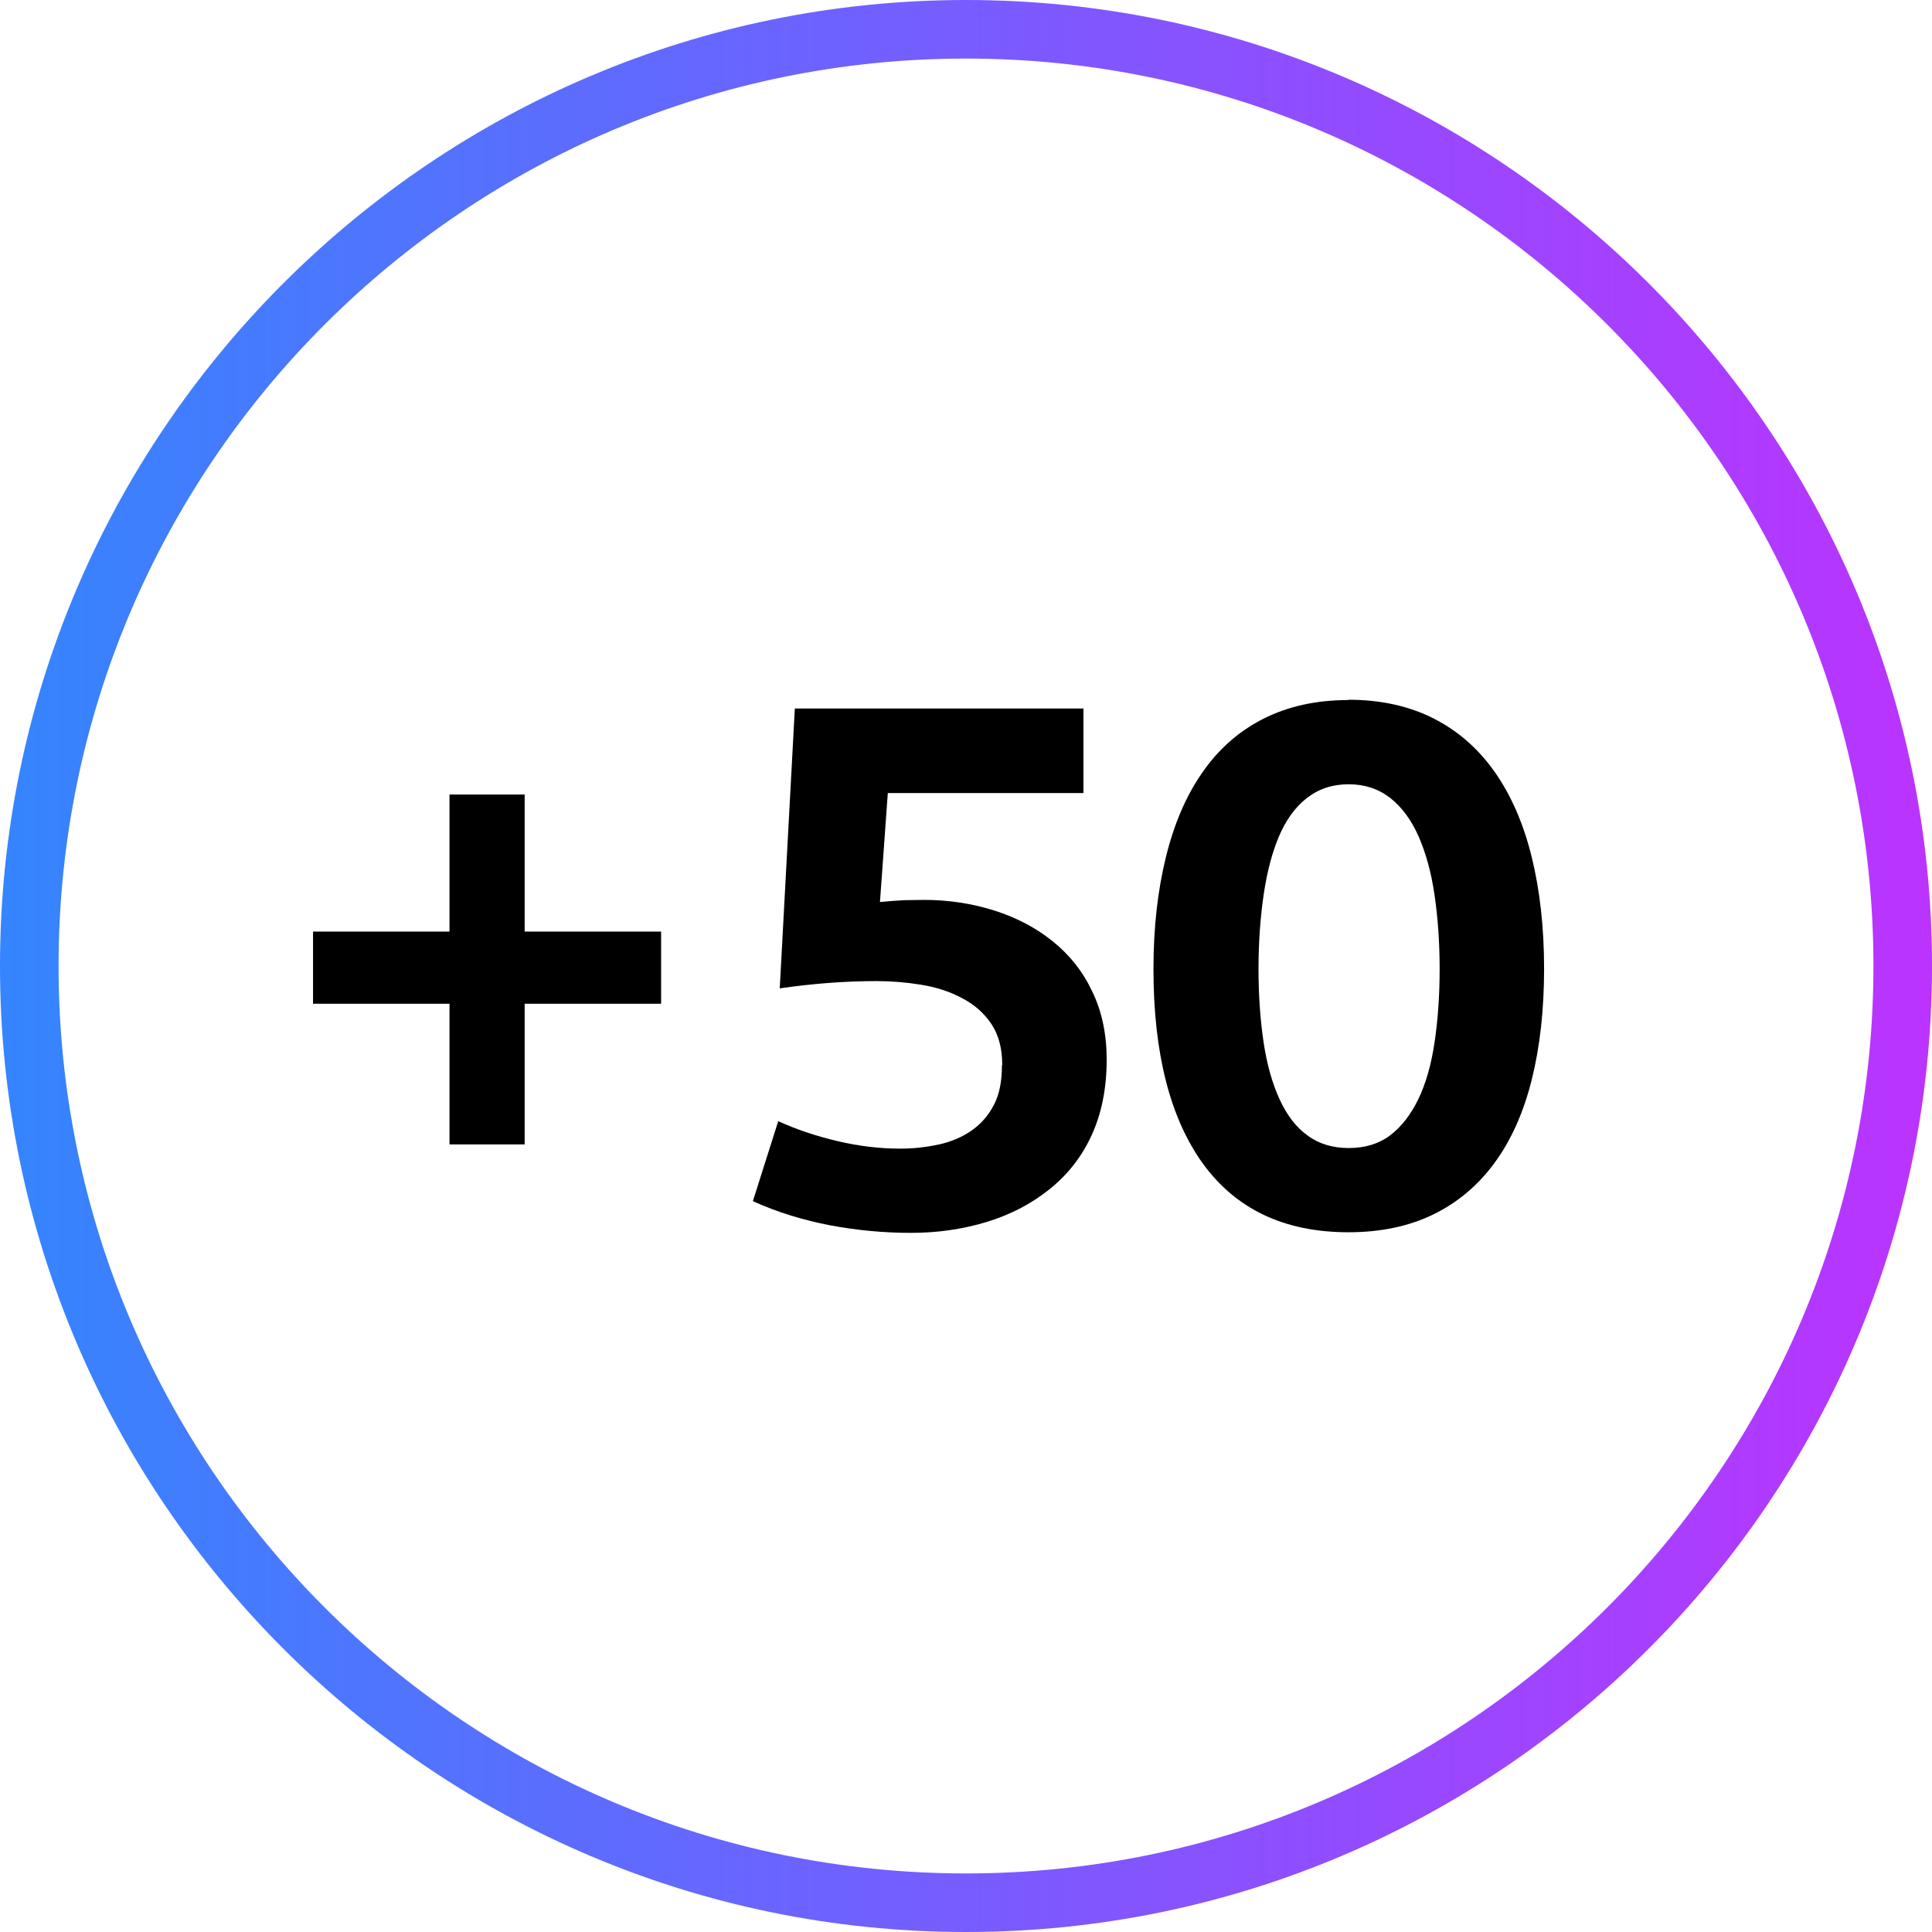
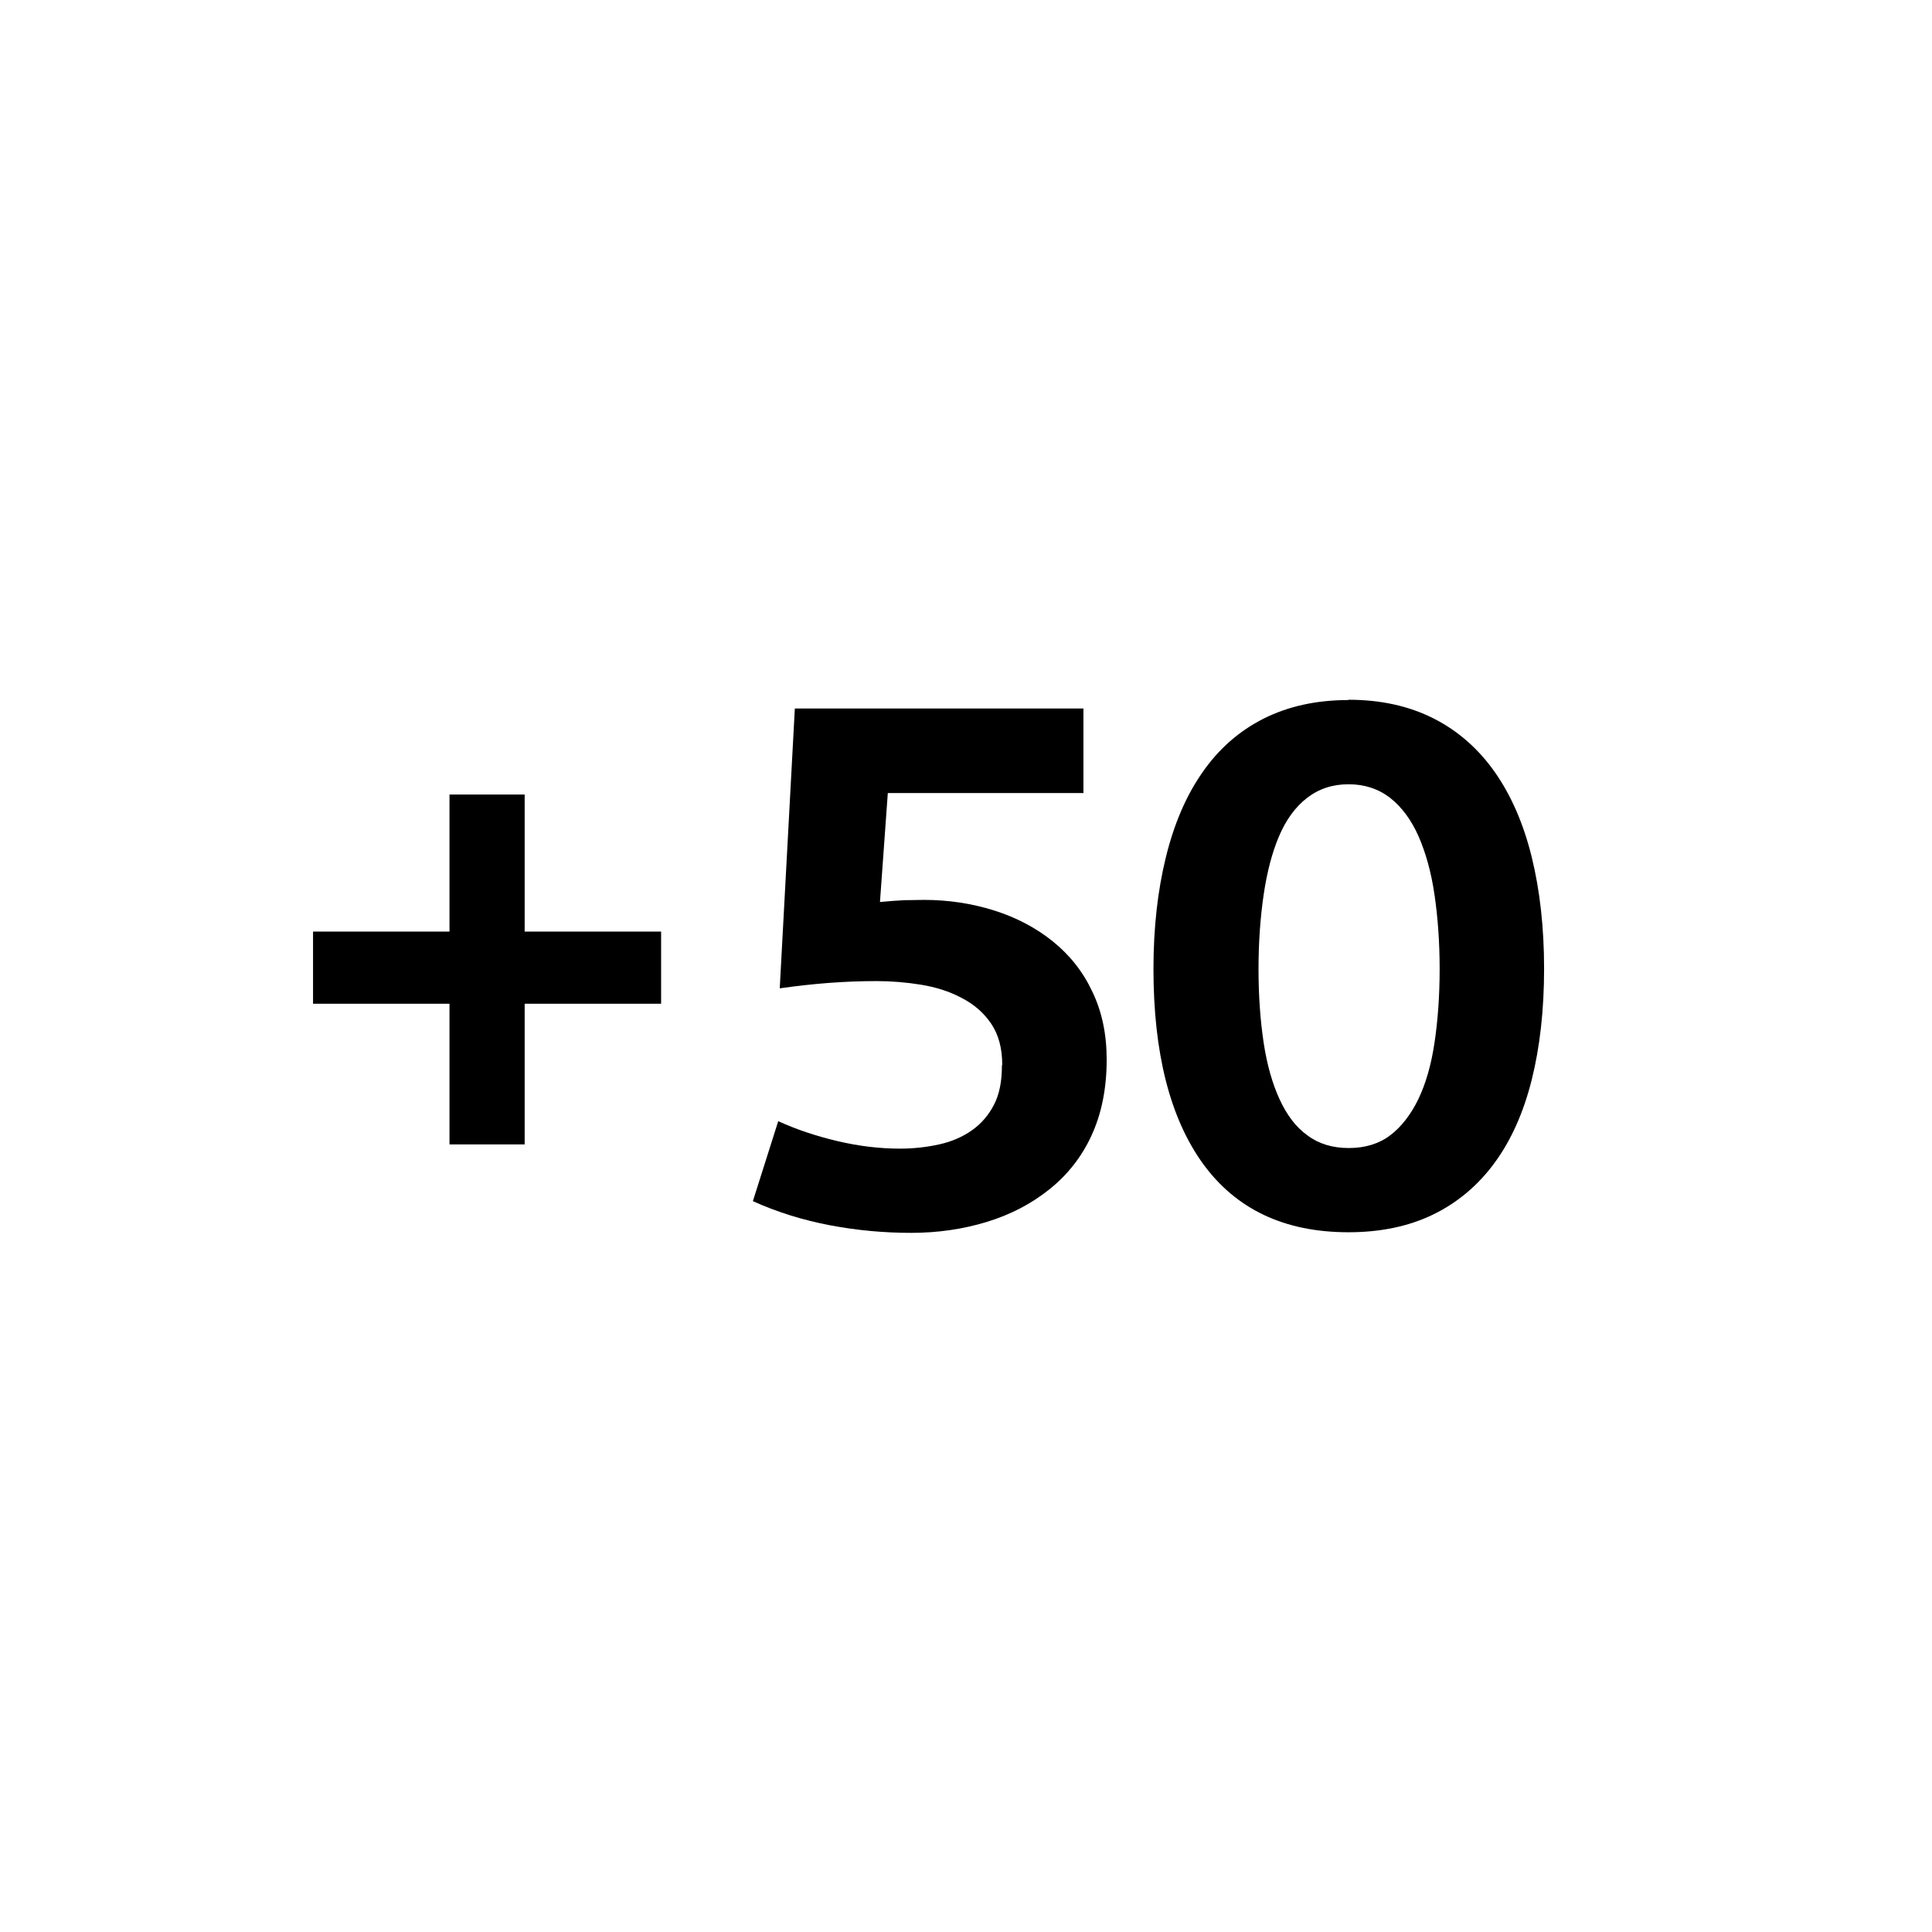
<svg xmlns="http://www.w3.org/2000/svg" id="Capa_1" data-name="Capa 1" viewBox="0 0 64 64">
  <defs>
    <style>
      .cls-1, .cls-2 {
        stroke-width: 0px;
      }

      .cls-2 {
        fill: url(#Degradado_sin_nombre_4);
      }
    </style>
    <linearGradient id="Degradado_sin_nombre_4" data-name="Degradado sin nombre 4" x1="0" y1="32" x2="64" y2="32" gradientUnits="userSpaceOnUse">
      <stop offset="0" stop-color="#3485fe" />
      <stop offset="1" stop-color="#b3f" />
    </linearGradient>
  </defs>
  <g>
    <path class="cls-1" d="M14.89,33.25h-4.52v-2.39h4.52v-4.54h2.49v4.54h4.52v2.39h-4.52v4.66h-2.49v-4.66Z" />
    <path class="cls-1" d="M33.2,35.27c0-.54-.12-.99-.36-1.35-.24-.36-.57-.65-.98-.86-.41-.22-.86-.36-1.35-.44-.49-.08-.98-.12-1.47-.12-.53,0-1.05.02-1.58.06-.53.04-1.07.1-1.63.18l.5-9.27h9.56v2.8h-6.48l-.26,3.61c.32-.03.59-.05.81-.06.22,0,.44-.01.65-.01.81,0,1.59.12,2.32.35.73.23,1.38.57,1.94,1.02.56.45,1,1,1.31,1.66.32.66.48,1.41.48,2.26,0,.96-.17,1.79-.5,2.51-.33.72-.8,1.31-1.4,1.79-.6.48-1.29.84-2.08,1.08-.79.24-1.62.36-2.5.36s-1.78-.08-2.68-.25c-.89-.17-1.74-.43-2.56-.8l.84-2.65c.59.27,1.24.49,1.96.66.72.17,1.41.25,2.08.25.45,0,.88-.05,1.29-.14s.78-.25,1.09-.47c.31-.22.55-.5.73-.85.18-.35.26-.78.26-1.29Z" />
    <path class="cls-1" d="M44.67,23.18c1.07,0,2.01.21,2.82.62.81.41,1.49,1.01,2.03,1.78.54.77.95,1.71,1.22,2.81.27,1.1.41,2.33.41,3.7s-.14,2.6-.41,3.68c-.27,1.08-.68,2-1.23,2.75-.55.75-1.23,1.32-2.03,1.71-.8.39-1.74.59-2.81.59-2.12,0-3.72-.76-4.82-2.27-1.09-1.51-1.64-3.66-1.64-6.45,0-1.37.14-2.6.41-3.7.27-1.1.67-2.04,1.21-2.81.53-.77,1.21-1.37,2.02-1.78.81-.41,1.75-.62,2.82-.62ZM44.67,25.98c-.53,0-.98.15-1.37.45-.39.3-.7.73-.93,1.27-.23.54-.4,1.19-.51,1.94-.11.75-.17,1.57-.17,2.46s.06,1.71.17,2.44c.11.73.29,1.36.53,1.88.24.52.54.92.92,1.19.37.28.83.42,1.37.42s1-.14,1.37-.42c.37-.28.68-.68.93-1.19.25-.52.43-1.14.54-1.88.11-.73.17-1.55.17-2.44s-.06-1.71-.17-2.46c-.11-.75-.29-1.39-.53-1.94-.24-.54-.55-.96-.94-1.27-.39-.3-.85-.45-1.37-.45Z" />
  </g>
-   <path class="cls-2" d="M32,64C14.36,64,0,49.64,0,32S14.36,0,32,0s32,14.36,32,32-14.36,32-32,32ZM32,1.94C15.42,1.94,1.94,15.42,1.94,32s13.48,30.06,30.06,30.06,30.06-13.49,30.06-30.06S48.58,1.94,32,1.94Z" />
</svg>